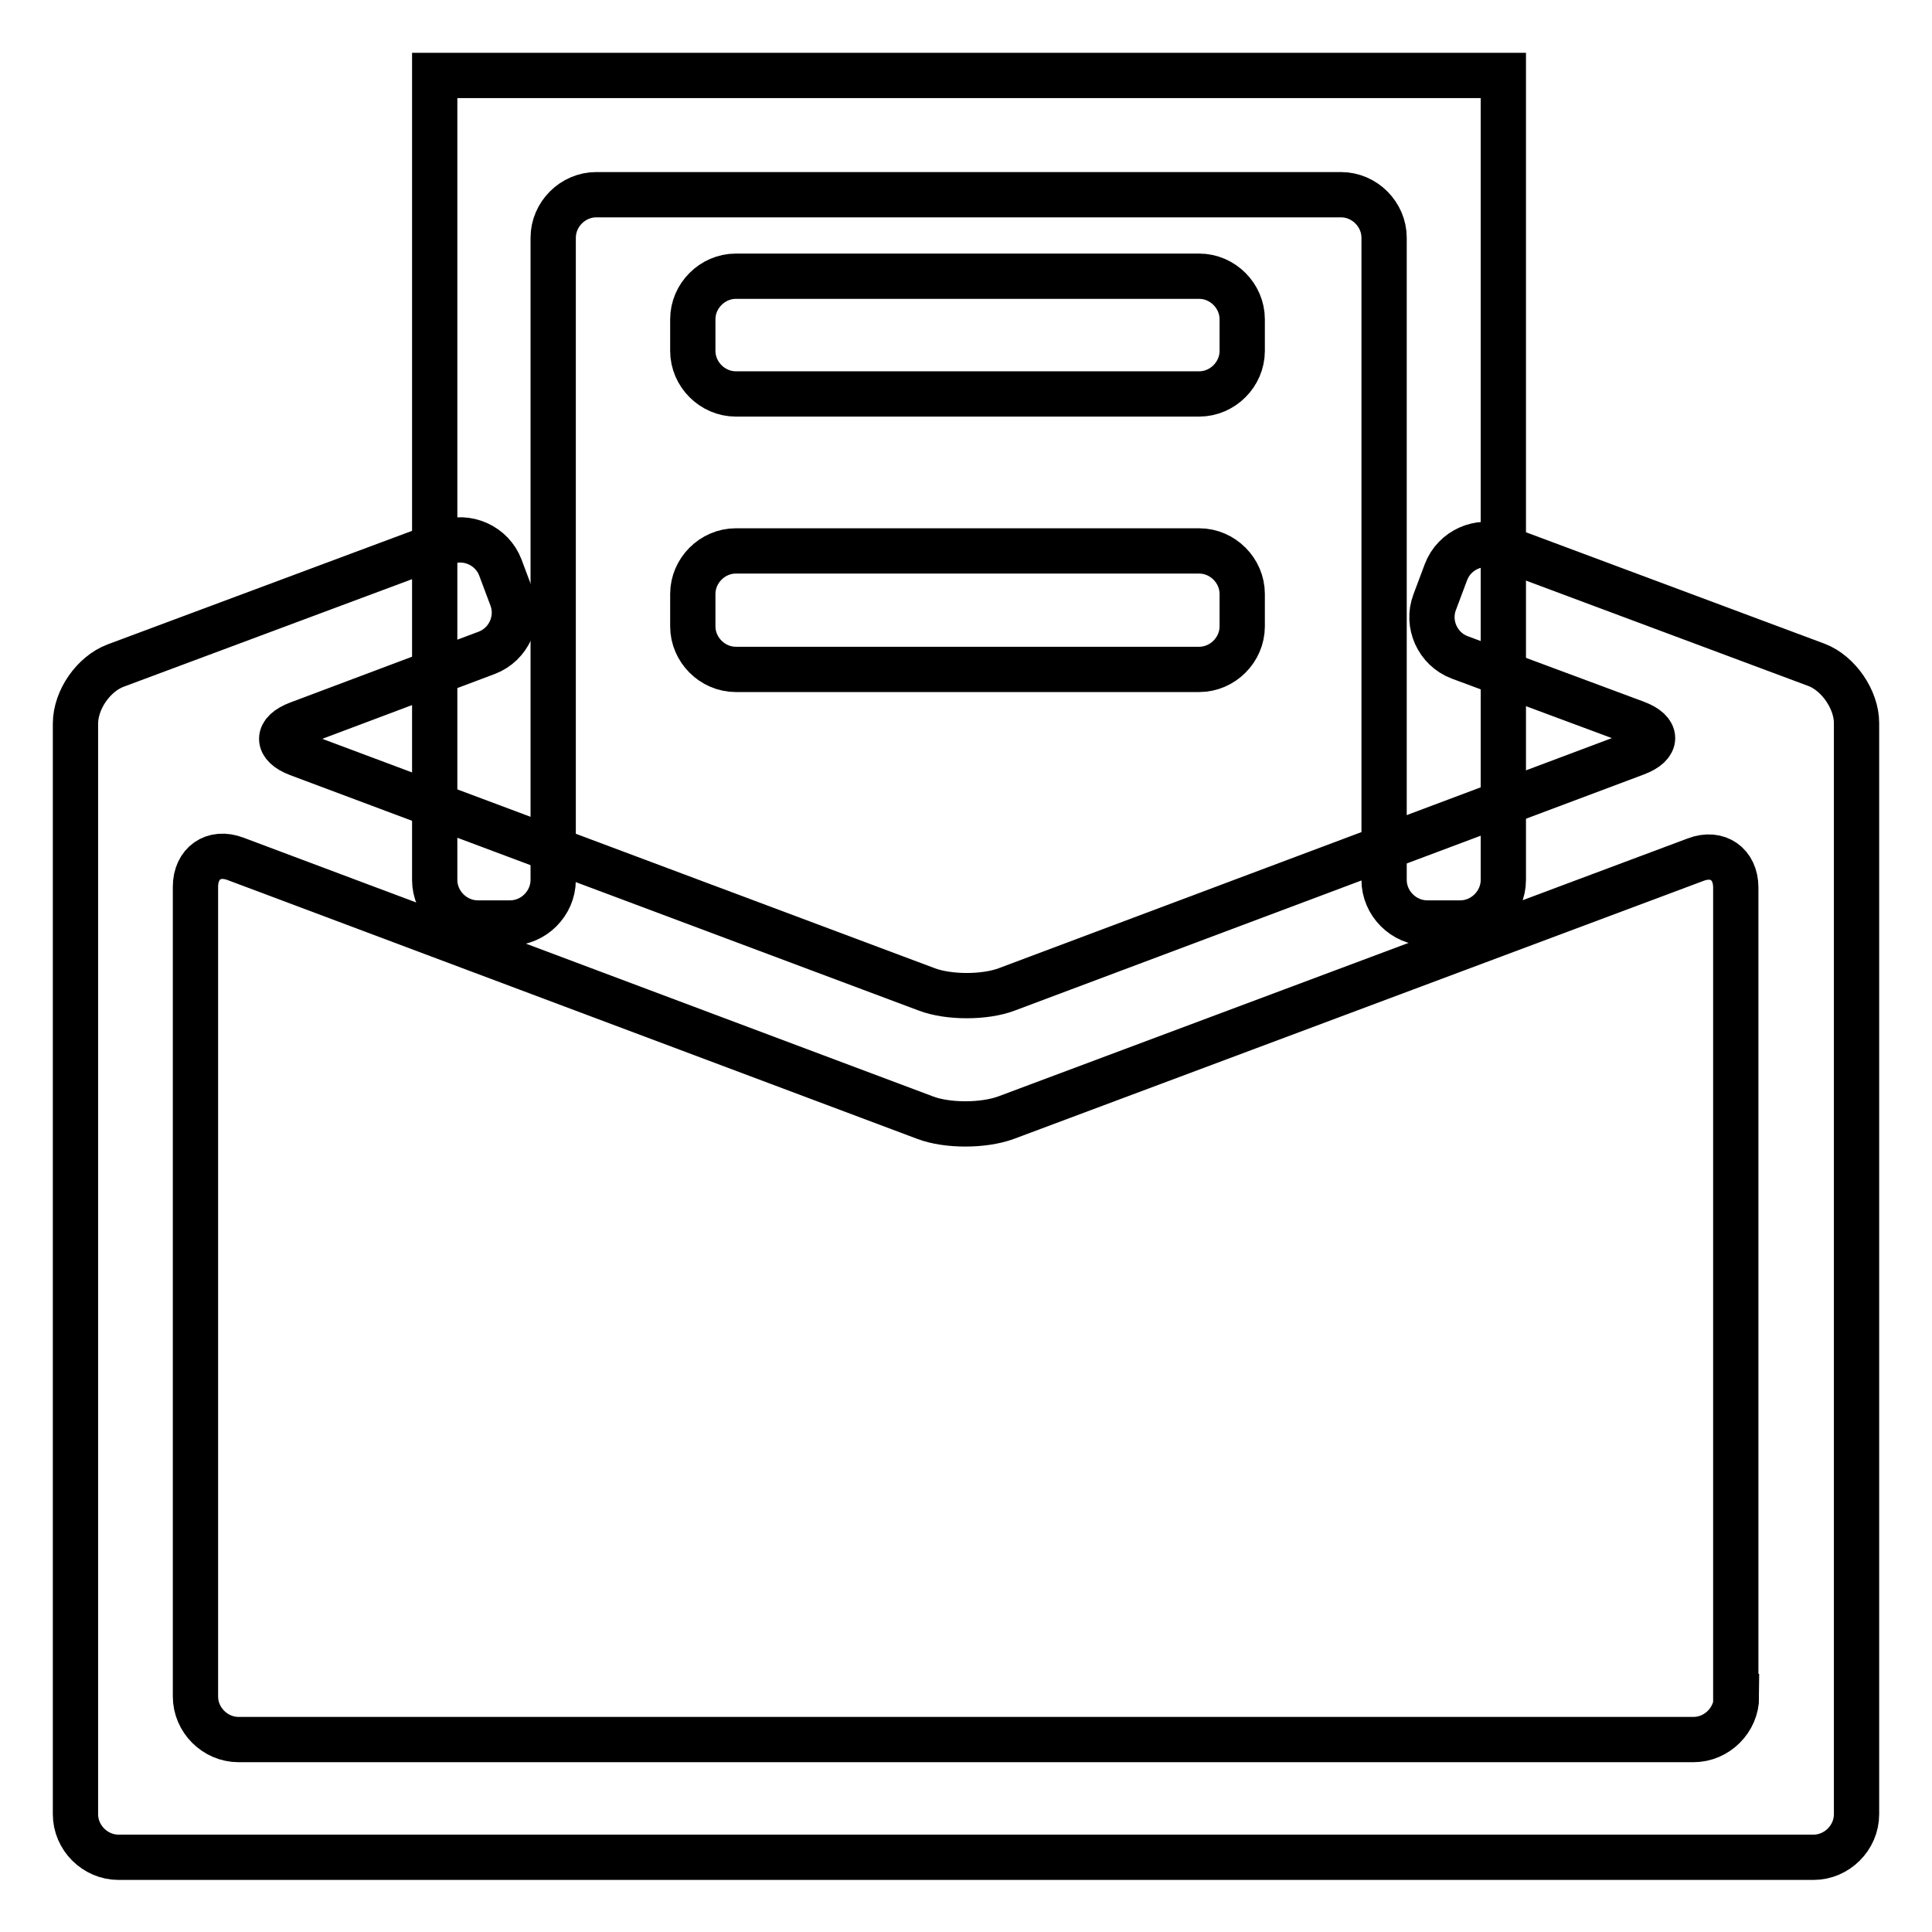
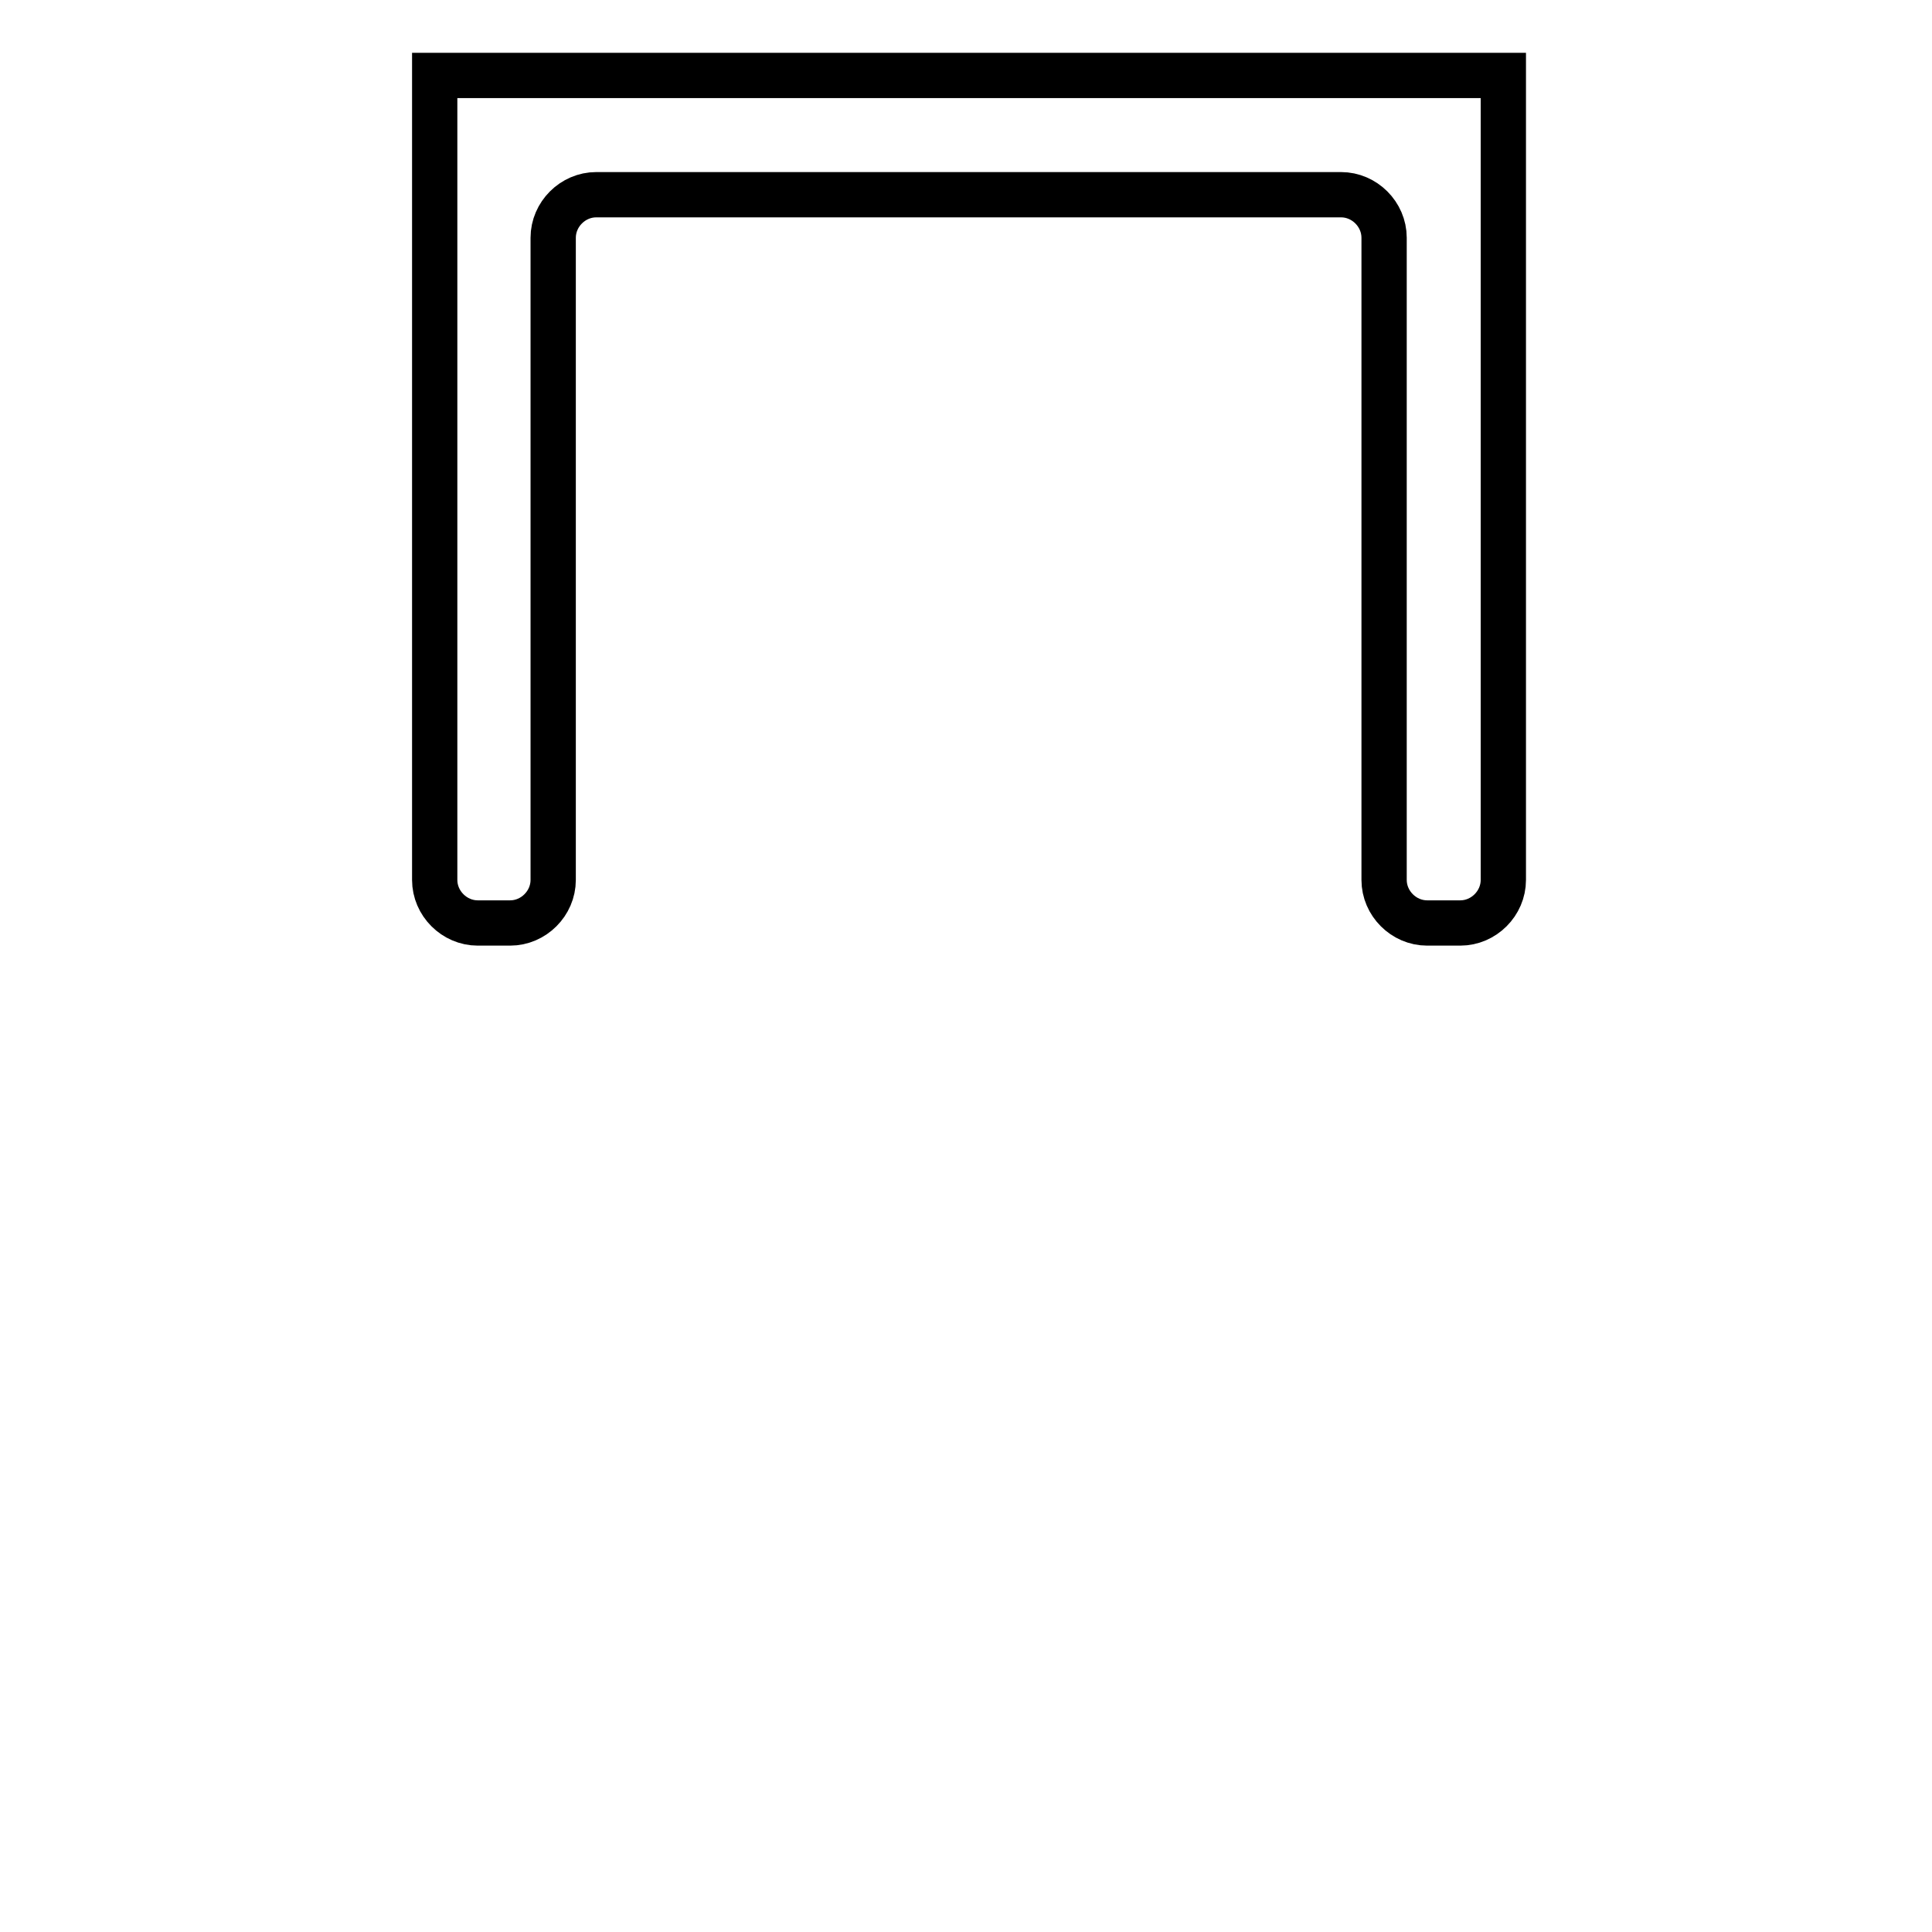
<svg xmlns="http://www.w3.org/2000/svg" version="1.1" x="0px" y="0px" viewBox="0 0 256 256" enable-background="new 0 0 256 256" xml:space="preserve">
  <g>
-     <path stroke-width="6" fill-opacity="0" stroke="#000000" d="M158.9,36.6c3.1,0,5.7,2.6,5.7,5.7v4.2c0,3.1-2.6,5.7-5.7,5.7H97.5c-3.1,0-5.7-2.6-5.7-5.7v-4.2 c0-3.1,2.6-5.7,5.7-5.7H158.9z M158.9,73c3.1,0,5.7,2.6,5.7,5.7V83c0,3.1-2.6,5.7-5.7,5.7H97.5c-3.1,0-5.7-2.6-5.7-5.7v-4.3 c0-3.1,2.6-5.7,5.7-5.7H158.9z" />
    <path stroke-width="6" fill-opacity="0" stroke="#000000" d="M188.9,10h-5.7h-110H57.6v106.6c0,3.1,2.6,5.7,5.7,5.7h4.3c3.1,0,5.7-2.6,5.7-5.7V31.5 c0-3.1,2.6-5.7,5.7-5.7h98.7c3.1,0,5.7,2.6,5.7,5.7v85.1c0,3.1,2.6,5.7,5.7,5.7h4.4c3.1,0,5.7-2.6,5.7-5.7V31.5V15.7V10L188.9,10 L188.9,10z" />
-     <path stroke-width="6" fill-opacity="0" stroke="#000000" d="M246,95.8c0-3.1-2.4-6.6-5.3-7.7l-41.8-15.6c-2.9-1.1-6.2,0.4-7.3,3.3l-1.5,4c-1.1,2.9,0.4,6.2,3.3,7.3 l23.4,8.7c2.9,1.1,2.9,2.9,0,4l-83.4,31.3c-2.9,1.1-7.7,1.1-10.6,0L39.5,99.9c-2.9-1.1-2.9-2.9,0-4l25-9.4c2.9-1.1,4.4-4.4,3.3-7.3 l-1.5-4c-1.1-2.9-4.4-4.4-7.3-3.3L15.3,88.2c-2.9,1.1-5.3,4.5-5.3,7.7v144.5c0,3.1,2.6,5.7,5.7,5.7h224.6c3.1,0,5.7-2.6,5.7-5.7 L246,95.8z M230.1,224.8c0,3.1-2.6,5.7-5.7,5.7H31.6c-3.1,0-5.7-2.6-5.7-5.7V117.5c0-3.1,2.4-4.8,5.3-3.7l91.4,34.3 c2.9,1.1,7.7,1.1,10.7,0l91.4-34.2c2.9-1.1,5.3,0.6,5.3,3.7V224.8z" />
  </g>
</svg>